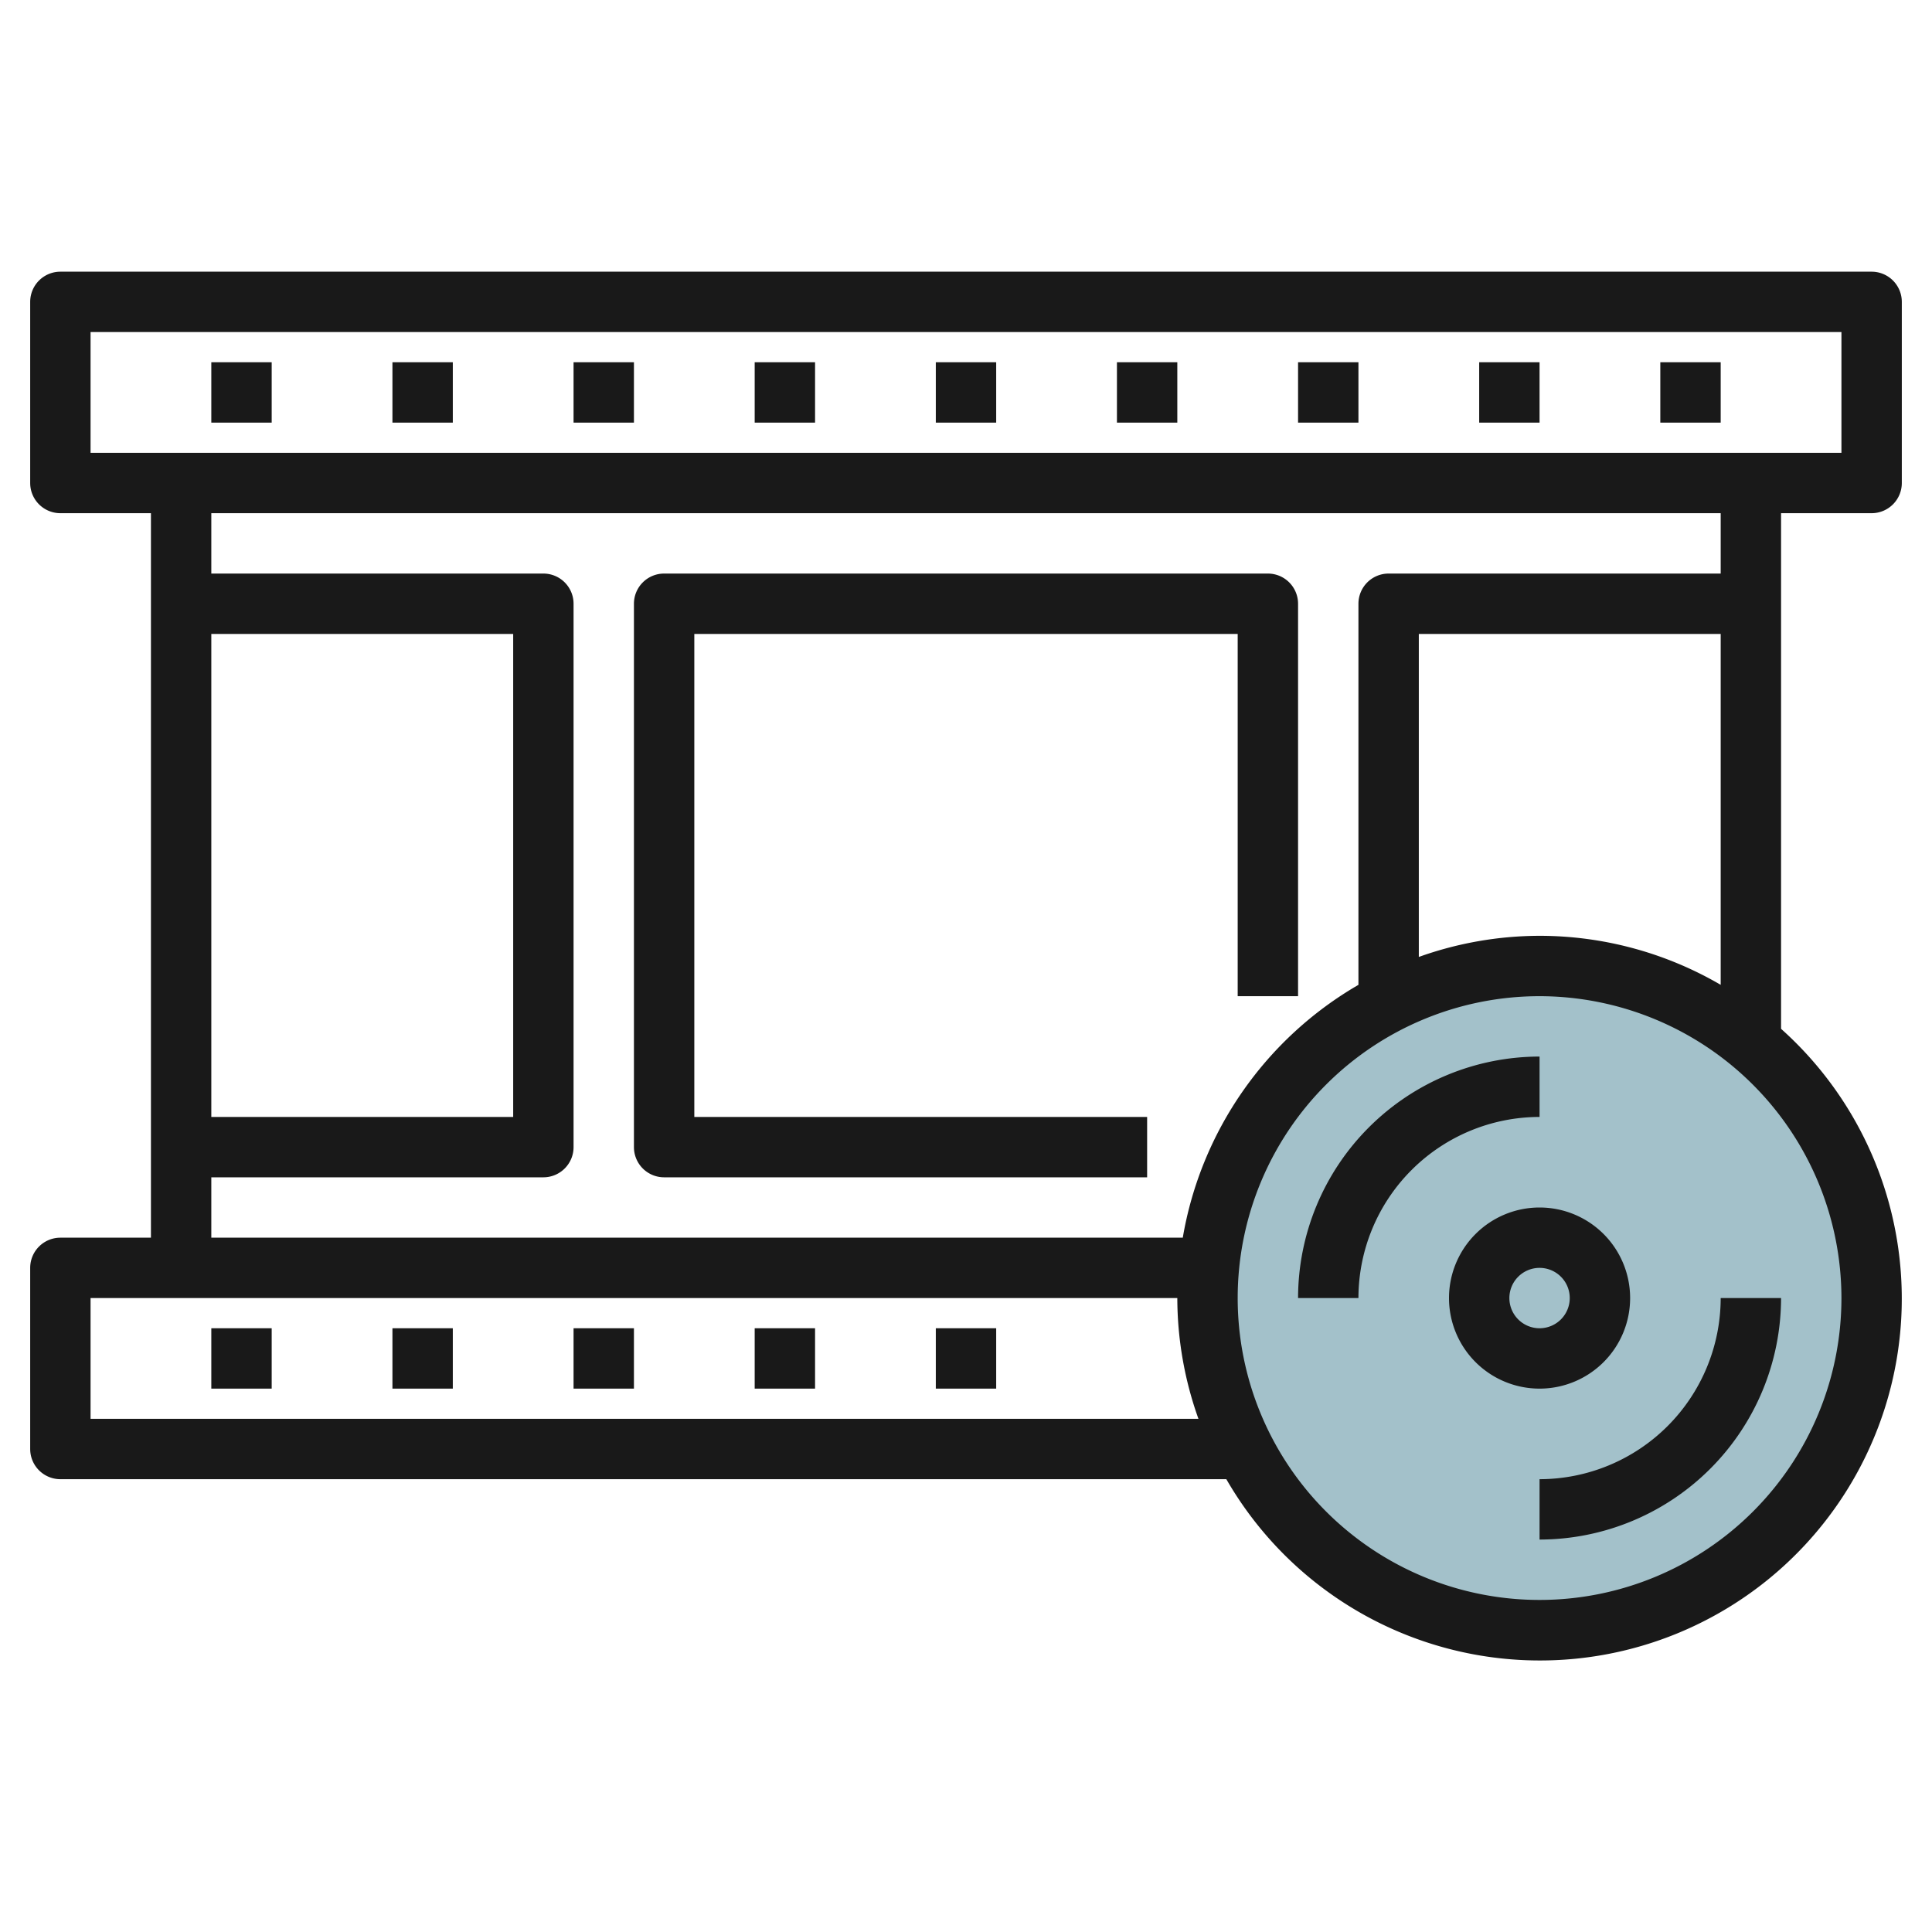
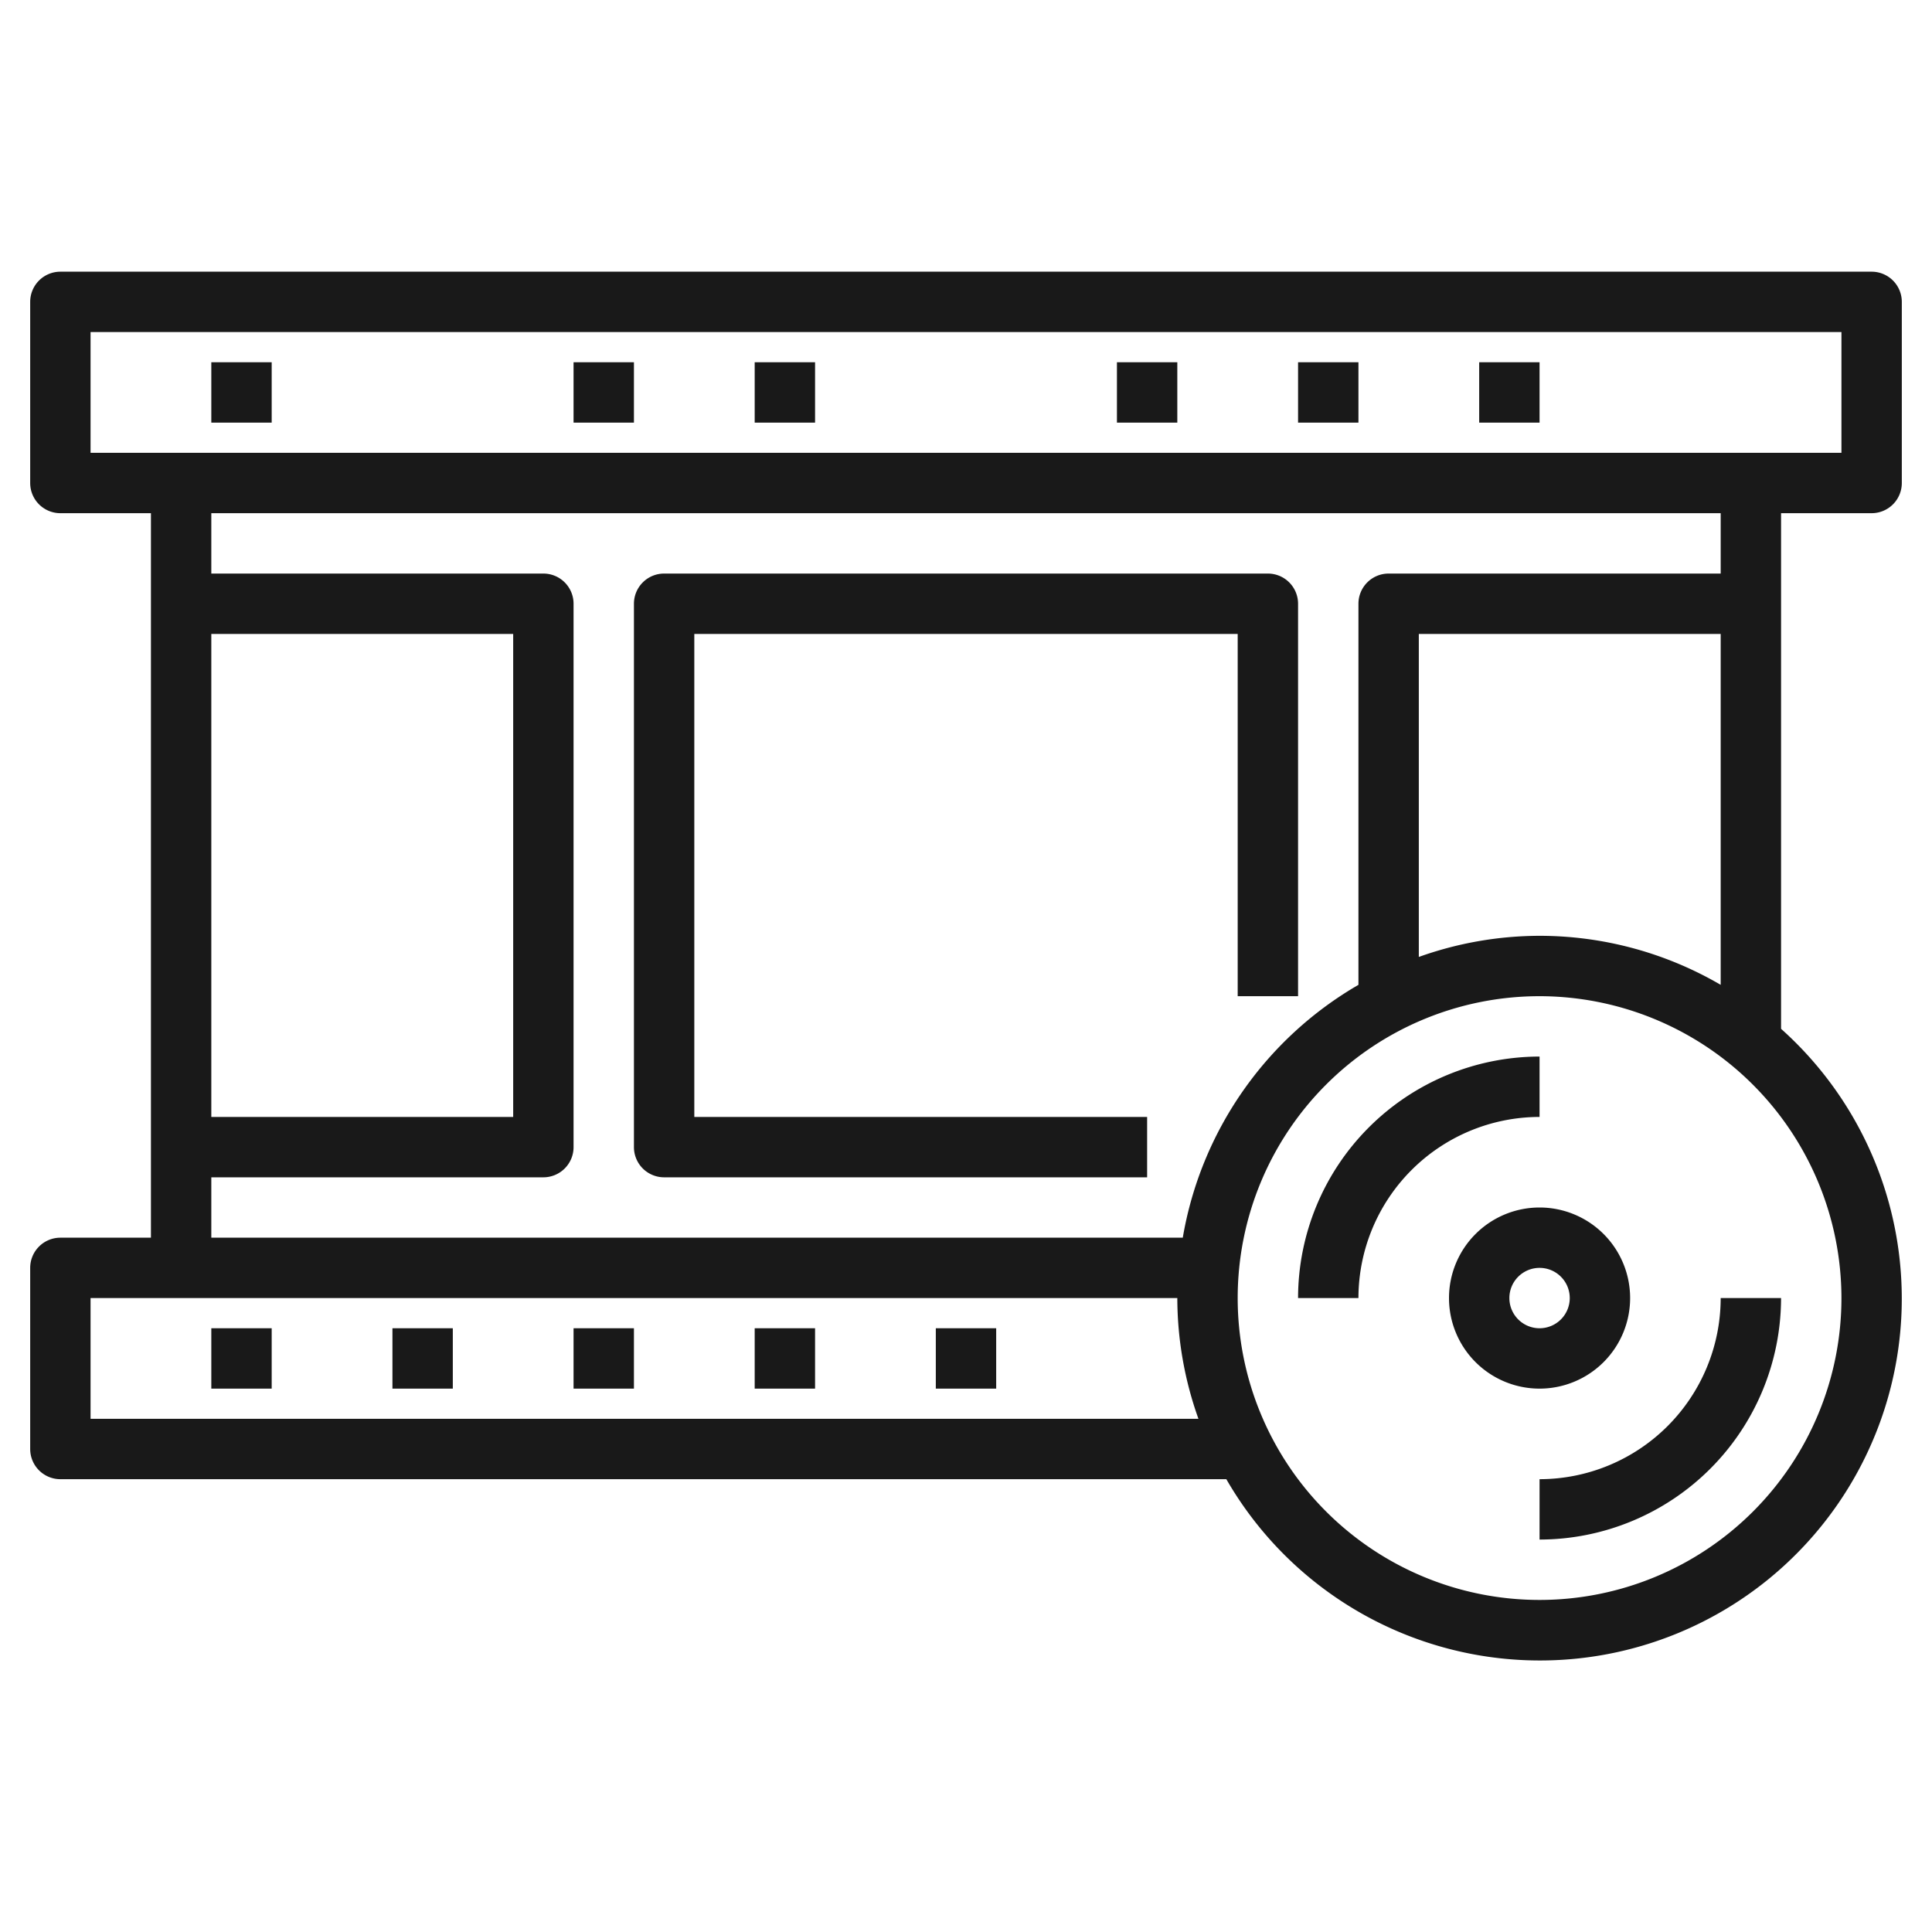
<svg xmlns="http://www.w3.org/2000/svg" id="Layer_3" height="512" viewBox="0 0 64 64" width="512" data-name="Layer 3">
-   <circle cx="51" cy="43" fill="#a3c1ca" r="11" />
  <g fill="#191919">
    <path d="m62 17a1 1 0 0 0 1-1v-6a1 1 0 0 0 -1-1h-60a1 1 0 0 0 -1 1v6a1 1 0 0 0 1 1h3v24h-3a1 1 0 0 0 -1 1v6a1 1 0 0 0 1 1h38.624a11.987 11.987 0 1 0 18.376-14.919v-17.081zm-59-6h58v4h-58zm4 10h10v16h-10zm-4 26v-4h36a11.922 11.922 0 0 0 .7 4zm58-4a10 10 0 1 1 -10-10 10.011 10.011 0 0 1 10 10zm-10-12a11.922 11.922 0 0 0 -4 .7v-10.7h10v11.624a11.91 11.91 0 0 0 -6-1.624zm6-12h-11a1 1 0 0 0 -1 1v12.624a12.011 12.011 0 0 0 -5.819 8.376h-32.181v-2h11a1 1 0 0 0 1-1v-18a1 1 0 0 0 -1-1h-11v-2h50z" />
    <path d="m22 39h16v-2h-15v-16h18v12h2v-13a1 1 0 0 0 -1-1h-20a1 1 0 0 0 -1 1v18a1 1 0 0 0 1 1z" />
    <path d="m7 12h2v2h-2z" />
-     <path d="m13 12h2v2h-2z" />
    <path d="m19 12h2v2h-2z" />
    <path d="m25 12h2v2h-2z" />
    <path d="m37 12h2v2h-2z" />
    <path d="m43 12h2v2h-2z" />
    <path d="m49 12h2v2h-2z" />
-     <path d="m55 12h2v2h-2z" />
-     <path d="m31 12h2v2h-2z" />
    <path d="m7 44h2v2h-2z" />
    <path d="m13 44h2v2h-2z" />
    <path d="m19 44h2v2h-2z" />
    <path d="m25 44h2v2h-2z" />
    <path d="m31 44h2v2h-2z" />
    <path d="m54 43a3 3 0 1 0 -3 3 3 3 0 0 0 3-3zm-4 0a1 1 0 1 1 1 1 1 1 0 0 1 -1-1z" />
    <path d="m51 35a8.009 8.009 0 0 0 -8 8h2a6.006 6.006 0 0 1 6-6z" />
    <path d="m51 49v2a8.009 8.009 0 0 0 8-8h-2a6.006 6.006 0 0 1 -6 6z" />
  </g>
</svg>